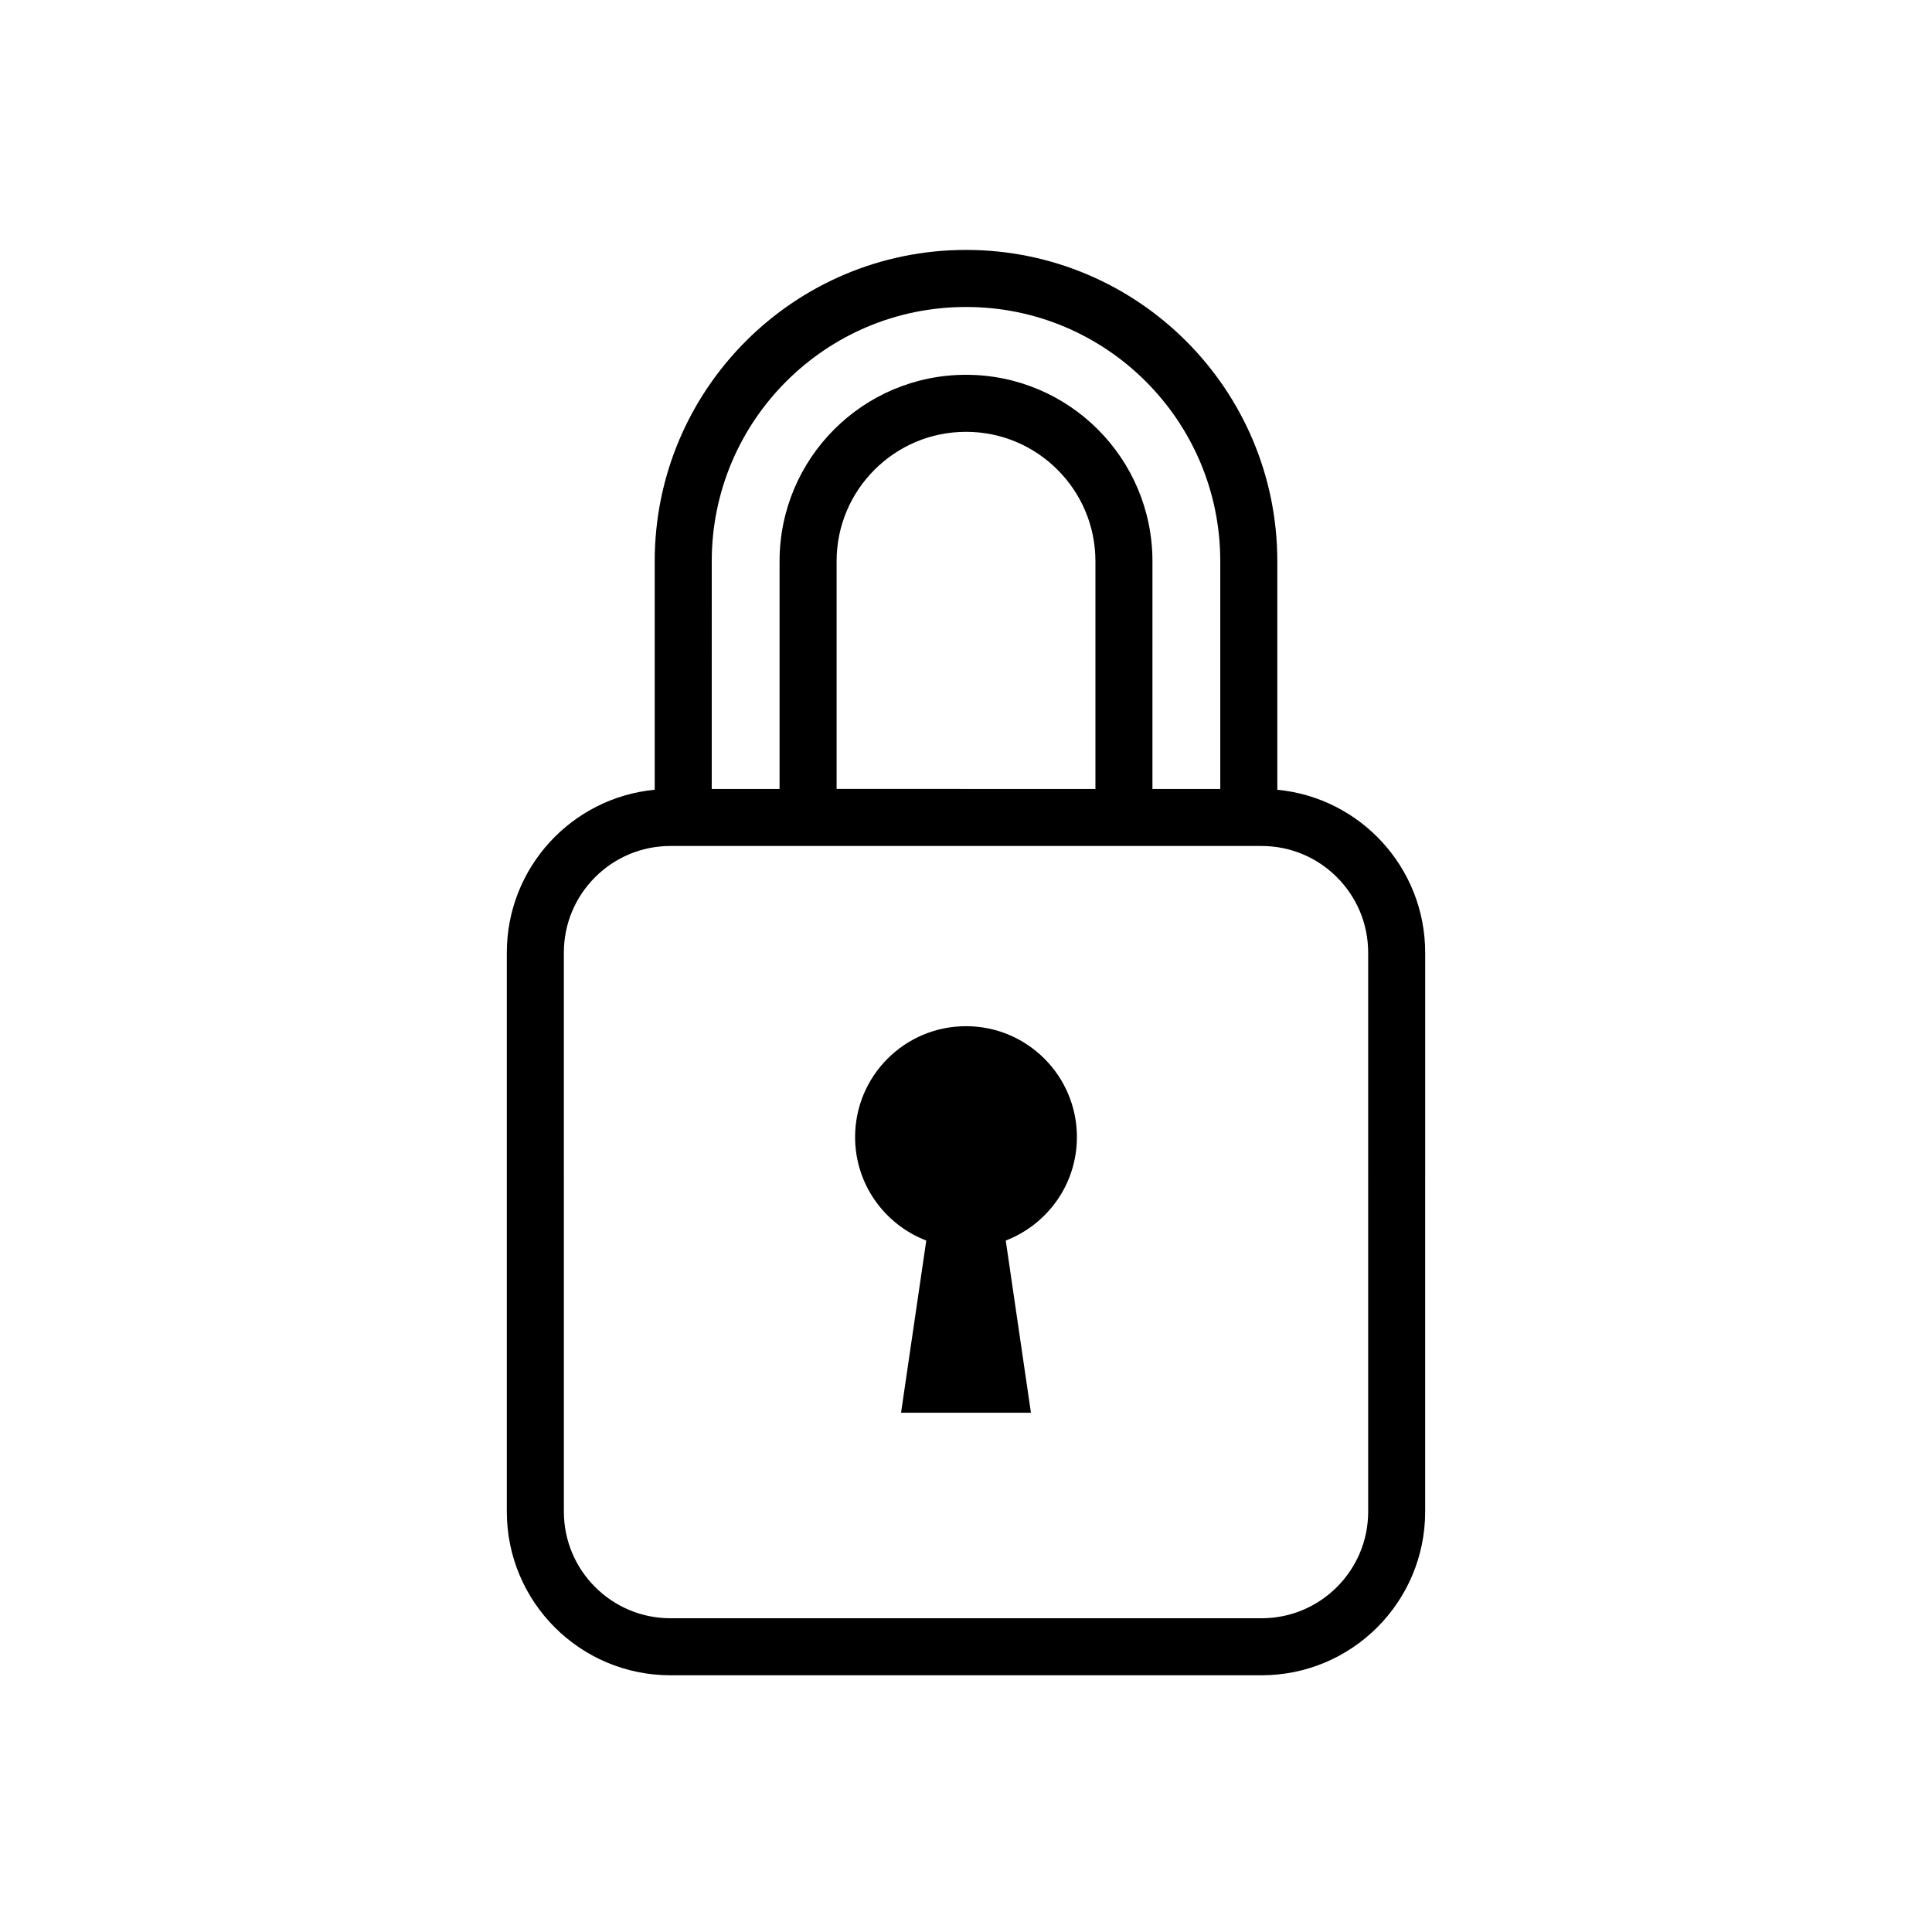
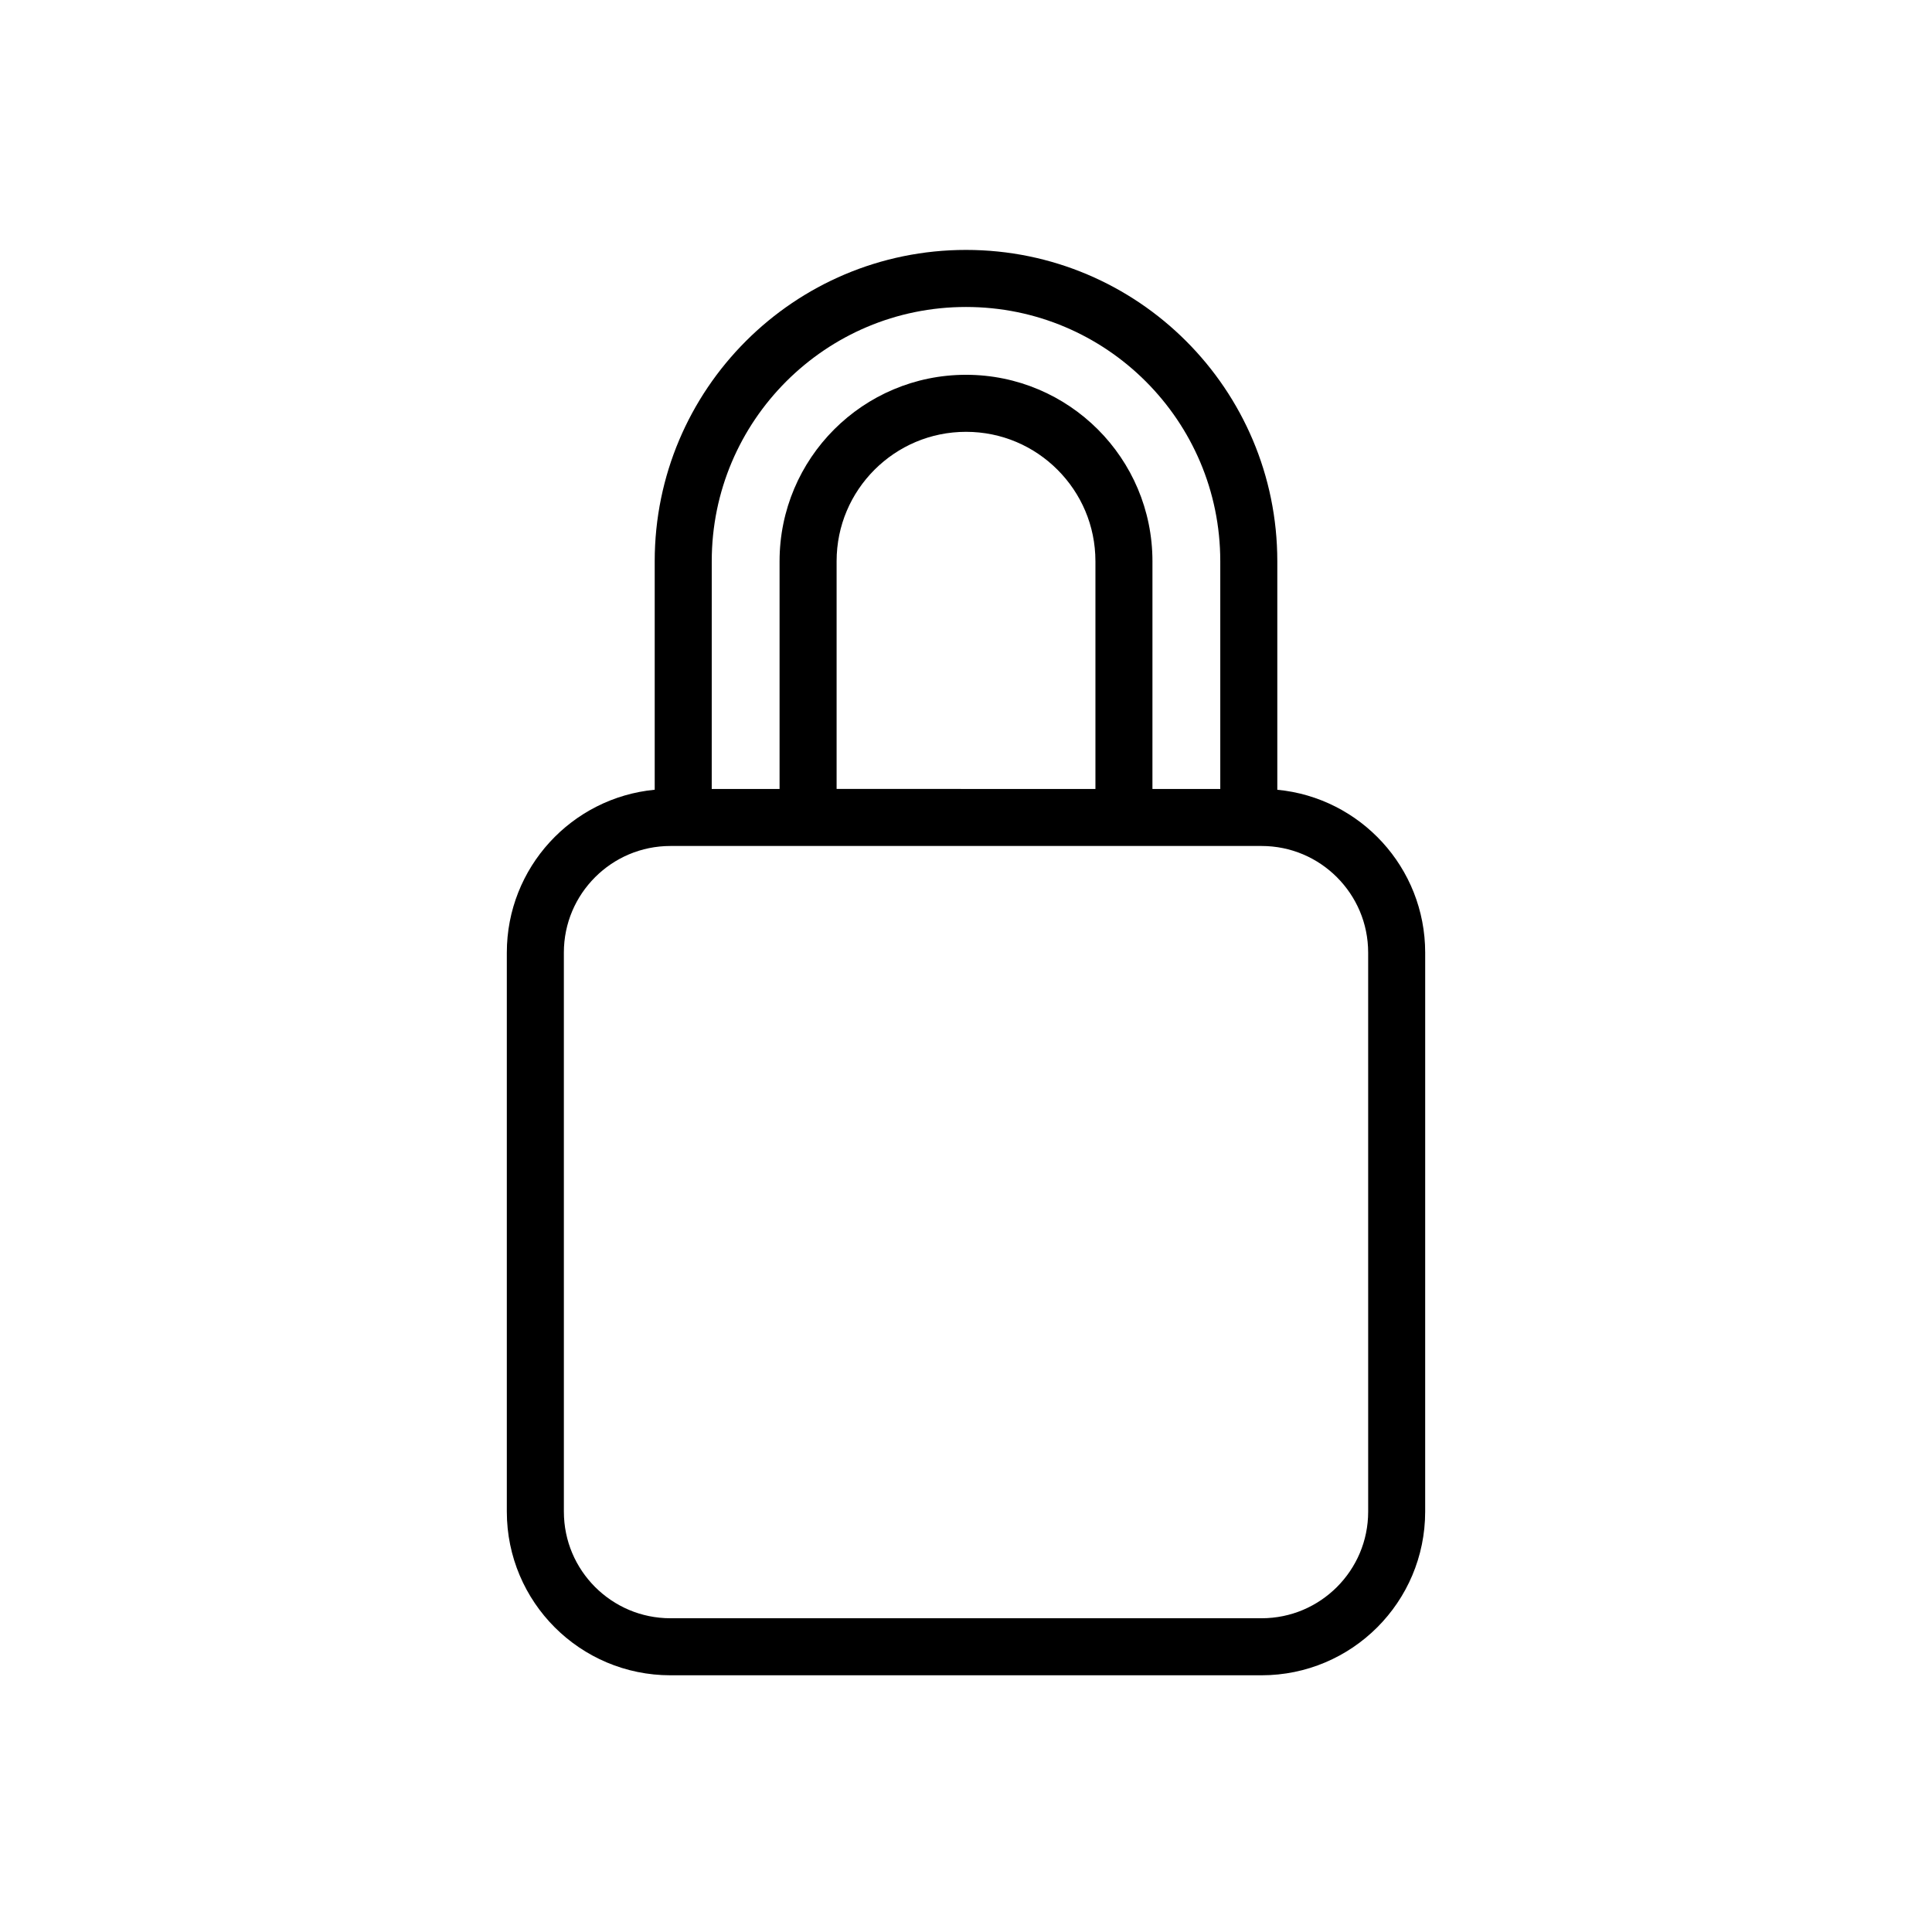
<svg xmlns="http://www.w3.org/2000/svg" fill="#000000" width="800px" height="800px" version="1.1" viewBox="144 144 512 512">
  <g>
    <path d="m482.5 353.29v-60.559c-0.004-45.566-36.934-82.496-82.496-82.5-45.566 0.004-82.492 36.934-82.5 82.5v60.559c-21.992 2.106-39.188 20.617-39.191 43.168v148.14c0.004 23.961 19.418 43.367 43.371 43.371h156.63c23.957-0.004 43.367-19.418 43.371-43.371l0.004-148.14c-0.004-22.547-17.199-41.059-39.191-43.164zm-149.88-60.555c0.004-18.633 7.531-35.434 19.734-47.648 12.219-12.207 29.016-19.734 47.648-19.734 18.633 0 35.43 7.531 47.645 19.734 12.207 12.219 19.734 29.02 19.738 47.648v60.348h-17.977l0.004-60.348c-0.004-27.293-22.121-49.402-49.41-49.41-27.293 0.004-49.402 22.117-49.41 49.41v60.348h-17.977zm101.68 0v60.348l-68.59-0.004v-60.344c0-9.496 3.828-18.02 10.047-24.25 6.231-6.219 14.758-10.039 24.25-10.047 9.492 0.004 18.016 3.824 24.242 10.047 6.223 6.227 10.047 14.758 10.051 24.25zm72.281 251.86c-0.004 7.828-3.152 14.844-8.281 19.984-5.141 5.125-12.152 8.273-19.98 8.277h-156.63c-7.824-0.004-14.844-3.152-19.98-8.277-5.129-5.144-8.273-12.156-8.277-19.984l-0.004-148.14c0.004-7.828 3.148-14.848 8.277-19.984 5.141-5.129 12.156-8.273 19.98-8.277h156.63c7.828 0.004 14.844 3.148 19.98 8.277 5.129 5.141 8.277 12.156 8.281 19.984z" />
-     <path d="m400 415.95c-16.234 0-29.391 13.156-29.391 29.391 0 12.516 7.84 23.18 18.863 27.414l-6.684 45.637h34.422l-6.676-45.637c11.023-4.242 18.859-14.898 18.859-27.414-0.004-16.234-13.164-29.391-29.395-29.391z" />
  </g>
</svg>